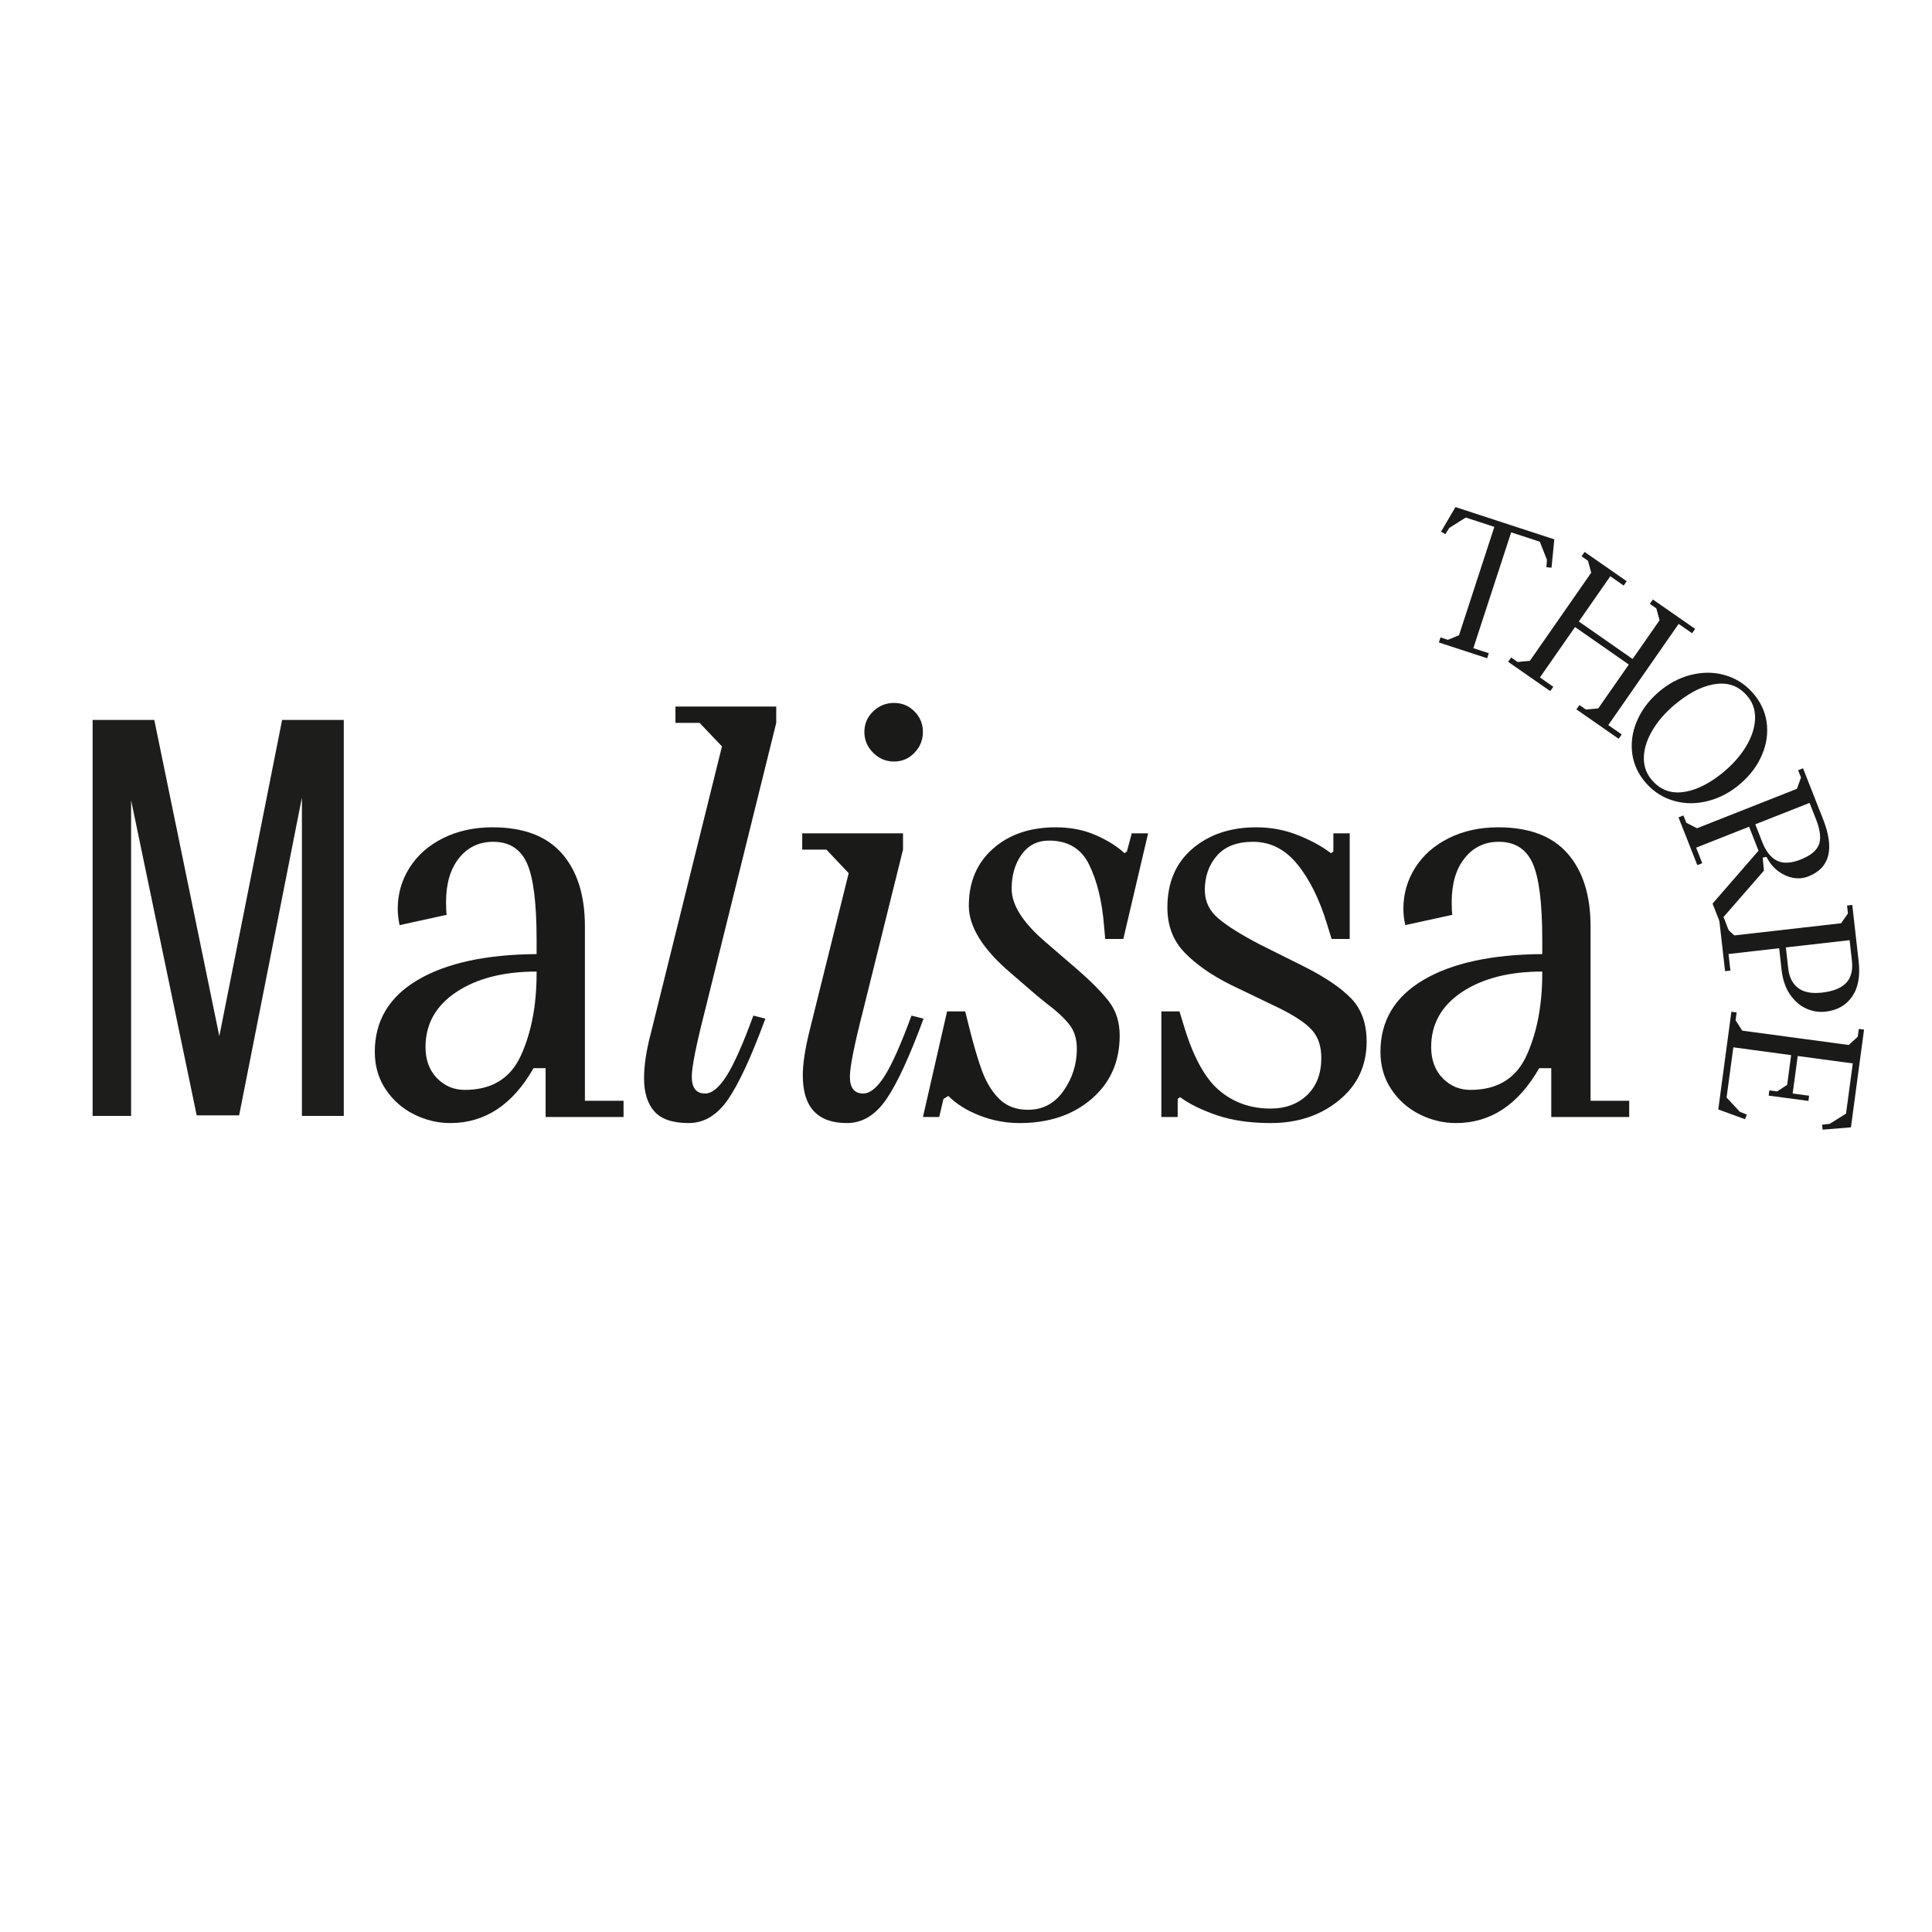
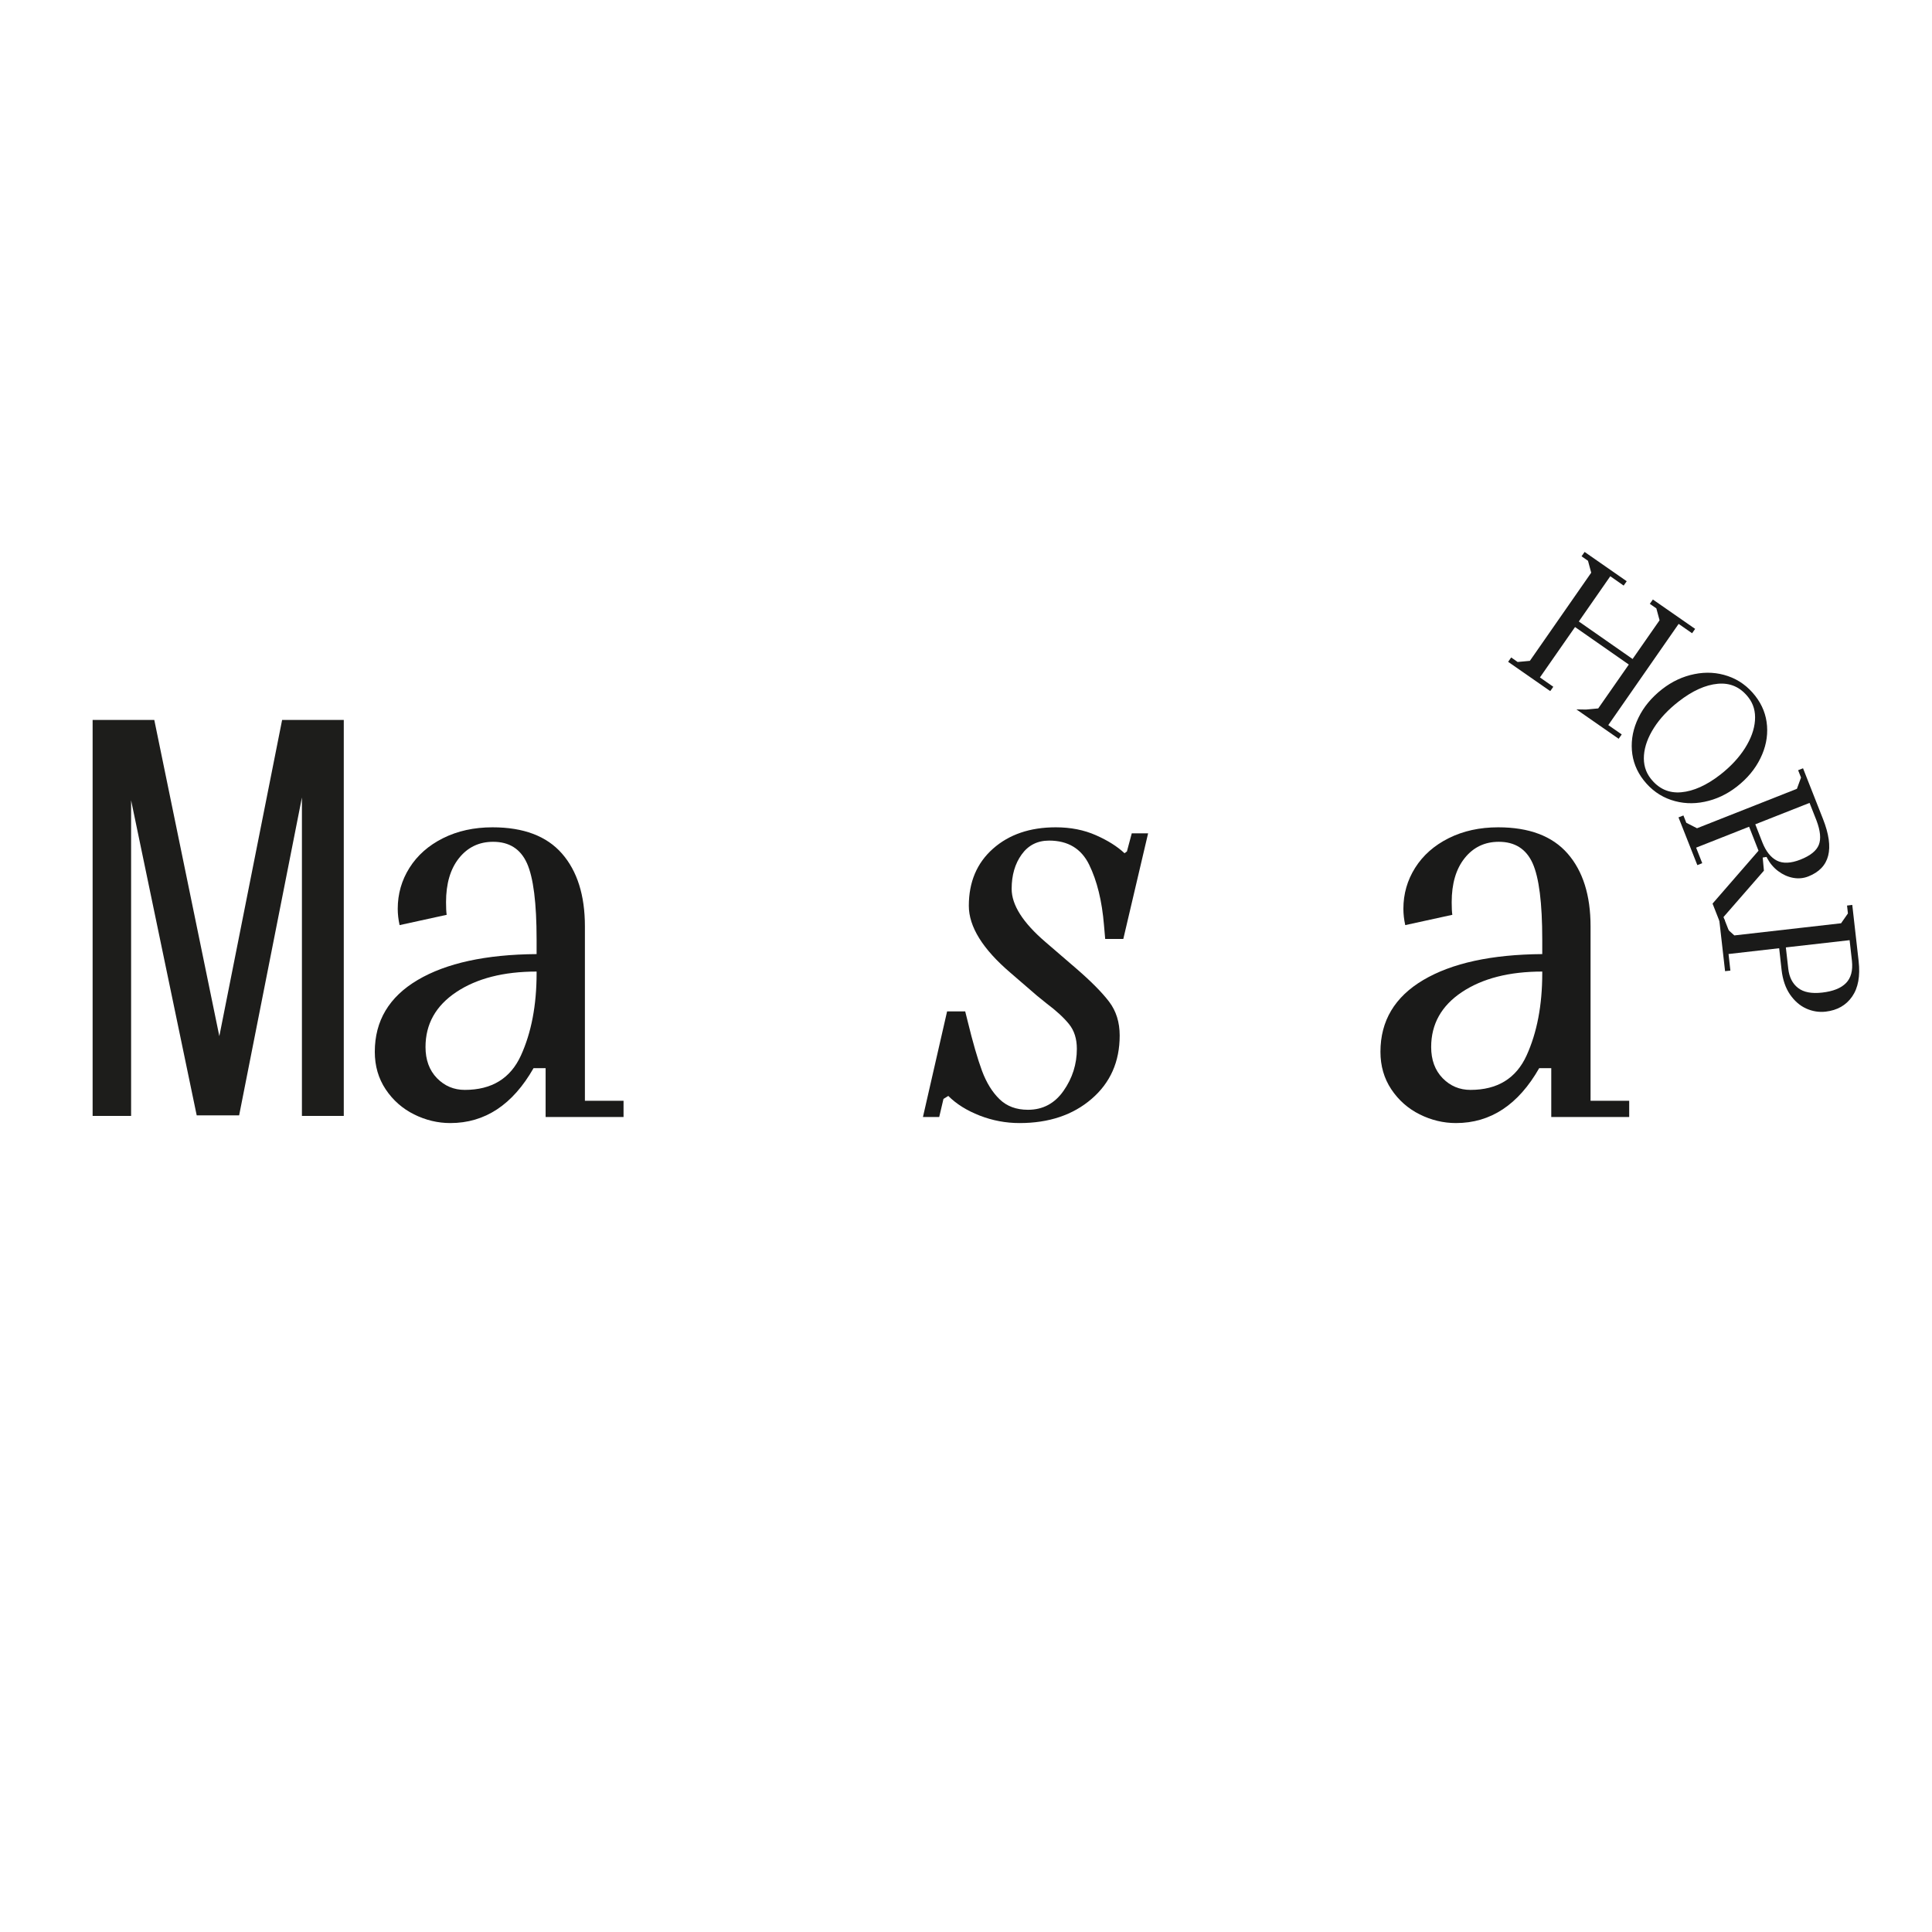
<svg xmlns="http://www.w3.org/2000/svg" width="500" zoomAndPan="magnify" viewBox="0 0 375 375" height="500" preserveAspectRatio="xMidYMid meet" version="1.0">
  <defs>
    <g />
  </defs>
  <g fill="#1d1d1b" fill-opacity="1">
    <g transform="translate(13.697, 216.601)">
      <g>
        <path d="M 32.719 -0.109 L 24.484 -0.109 L 11.75 -61.266 L 11.75 0 L 4.281 0 L 4.281 -76.859 L 16.25 -76.859 L 28.875 -15.484 L 41.062 -76.859 L 53.031 -76.859 L 53.031 0 L 44.906 0 L 44.906 -61.812 Z M 32.719 -0.109 " />
      </g>
    </g>
  </g>
  <g fill="#1a1a19" fill-opacity="1">
    <g transform="translate(69.592, 216.814)">
      <g>
        <path d="M 51.438 -3.156 L 51.438 0 L 36.312 0 L 36.312 -9.484 L 33.969 -9.484 C 29.914 -2.379 24.531 1.172 17.812 1.172 C 15.383 1.172 13.035 0.609 10.766 -0.516 C 8.504 -1.648 6.672 -3.27 5.266 -5.375 C 3.859 -7.488 3.156 -9.914 3.156 -12.656 C 3.156 -18.664 5.926 -23.312 11.469 -26.594 C 17.02 -29.875 24.719 -31.551 34.562 -31.625 L 34.562 -34.438 C 34.562 -41.551 33.938 -46.492 32.688 -49.266 C 31.438 -52.035 29.25 -53.422 26.125 -53.422 C 23.395 -53.422 21.188 -52.363 19.5 -50.25 C 17.82 -48.145 16.984 -45.297 16.984 -41.703 C 16.984 -40.609 17.023 -39.789 17.109 -39.25 L 7.969 -37.25 C 7.727 -38.344 7.609 -39.398 7.609 -40.422 C 7.609 -43.305 8.367 -45.957 9.891 -48.375 C 11.422 -50.801 13.594 -52.719 16.406 -54.125 C 19.219 -55.531 22.422 -56.234 26.016 -56.234 C 32.023 -56.234 36.516 -54.535 39.484 -51.141 C 42.453 -47.742 43.938 -43.035 43.938 -37.016 L 43.938 -3.156 Z M 20.625 -5.266 C 25.852 -5.266 29.484 -7.488 31.516 -11.938 C 33.547 -16.395 34.562 -21.711 34.562 -27.891 L 34.562 -28.234 C 28.156 -28.234 22.957 -26.906 18.969 -24.25 C 14.988 -21.594 13 -18.039 13 -13.594 C 13 -11.094 13.738 -9.078 15.219 -7.547 C 16.707 -6.023 18.508 -5.266 20.625 -5.266 Z M 20.625 -5.266 " />
      </g>
    </g>
  </g>
  <g fill="#1a1a19" fill-opacity="1">
    <g transform="translate(117.166, 216.814)">
      <g>
-         <path d="M 19.688 -20.734 C 17.969 -14.016 17.109 -9.719 17.109 -7.844 C 17.109 -5.656 17.969 -4.562 19.688 -4.562 C 21.008 -4.562 22.395 -5.691 23.844 -7.953 C 25.289 -10.223 27.031 -14.133 29.062 -19.688 L 31.391 -19.094 C 28.66 -11.676 26.238 -6.441 24.125 -3.391 C 22.02 -0.348 19.484 1.172 16.516 1.172 C 13.391 1.172 11.16 0.41 9.828 -1.109 C 8.504 -2.629 7.844 -4.758 7.844 -7.5 C 7.844 -10 8.273 -12.891 9.141 -16.172 L 22.969 -71.938 L 18.625 -76.5 L 13.938 -76.5 L 13.938 -79.672 L 33.5 -79.672 L 33.5 -76.5 Z M 19.688 -20.734 " />
-       </g>
+         </g>
    </g>
  </g>
  <g fill="#1a1a19" fill-opacity="1">
    <g transform="translate(148.213, 216.814)">
      <g>
-         <path d="M 25.312 -69 C 23.75 -69 22.398 -69.566 21.266 -70.703 C 20.129 -71.836 19.562 -73.188 19.562 -74.75 C 19.562 -76.312 20.129 -77.641 21.266 -78.734 C 22.398 -79.828 23.75 -80.375 25.312 -80.375 C 26.875 -80.375 28.195 -79.828 29.281 -78.734 C 30.375 -77.641 30.922 -76.312 30.922 -74.75 C 30.922 -73.188 30.375 -71.836 29.281 -70.703 C 28.195 -69.566 26.875 -69 25.312 -69 Z M 31.047 -19.094 C 28.316 -11.676 25.895 -6.441 23.781 -3.391 C 21.676 -0.348 19.141 1.172 16.172 1.172 C 10.461 1.172 7.609 -1.91 7.609 -8.078 C 7.609 -10.191 8 -12.891 8.781 -16.172 L 16.516 -47.328 L 12.188 -51.906 L 7.5 -51.906 L 7.5 -55.062 L 27.062 -55.062 L 27.062 -51.906 L 19.328 -20.734 C 17.609 -14.016 16.75 -9.719 16.75 -7.844 C 16.75 -5.656 17.609 -4.562 19.328 -4.562 C 20.66 -4.562 22.047 -5.691 23.484 -7.953 C 24.93 -10.223 26.672 -14.133 28.703 -19.688 Z M 31.047 -19.094 " />
-       </g>
+         </g>
    </g>
  </g>
  <g fill="#1a1a19" fill-opacity="1">
    <g transform="translate(178.908, 216.814)">
      <g>
        <path d="M 24.719 -53.656 C 22.457 -53.656 20.68 -52.754 19.391 -50.953 C 18.098 -49.16 17.453 -46.938 17.453 -44.281 C 17.453 -41.156 19.641 -37.719 24.016 -33.969 L 29.984 -28.828 C 32.879 -26.328 35.008 -24.176 36.375 -22.375 C 37.738 -20.582 38.422 -18.395 38.422 -15.812 C 38.422 -10.738 36.602 -6.641 32.969 -3.516 C 29.344 -0.391 24.68 1.172 18.984 1.172 C 16.328 1.172 13.75 0.688 11.25 -0.281 C 8.75 -1.258 6.719 -2.531 5.156 -4.094 L 4.219 -3.516 L 3.391 0 L 0.234 0 L 4.922 -20.5 L 8.438 -20.5 L 8.906 -18.625 C 9.914 -14.488 10.848 -11.266 11.703 -8.953 C 12.566 -6.648 13.703 -4.816 15.109 -3.453 C 16.516 -2.086 18.352 -1.406 20.625 -1.406 C 23.508 -1.406 25.812 -2.633 27.531 -5.094 C 29.25 -7.551 30.109 -10.266 30.109 -13.234 C 30.109 -15.191 29.598 -16.797 28.578 -18.047 C 27.566 -19.297 26.125 -20.625 24.25 -22.031 L 22.375 -23.547 L 17.219 -28 C 11.832 -32.602 9.141 -36.938 9.141 -41 C 9.141 -45.613 10.703 -49.305 13.828 -52.078 C 16.953 -54.848 21.016 -56.234 26.016 -56.234 C 28.898 -56.234 31.492 -55.723 33.797 -54.703 C 36.098 -53.691 37.953 -52.523 39.359 -51.203 L 39.828 -51.547 L 40.766 -55.062 L 43.938 -55.062 L 39.125 -34.562 L 35.609 -34.562 L 35.375 -37.25 C 34.988 -41.938 34.031 -45.844 32.5 -48.969 C 30.977 -52.094 28.383 -53.656 24.719 -53.656 Z M 24.719 -53.656 " />
      </g>
    </g>
  </g>
  <g fill="#1a1a19" fill-opacity="1">
    <g transform="translate(219.917, 216.814)">
      <g>
-         <path d="M 33.031 -29.297 C 37.25 -27.18 40.352 -25.086 42.344 -23.016 C 44.344 -20.953 45.344 -18.16 45.344 -14.641 C 45.344 -9.953 43.547 -6.145 39.953 -3.219 C 36.359 -0.289 31.945 1.172 26.719 1.172 C 22.727 1.172 19.25 0.664 16.281 -0.344 C 13.312 -1.363 10.93 -2.535 9.141 -3.859 L 8.672 -3.516 L 8.672 0 L 5.5 0 L 5.5 -20.5 L 9.016 -20.5 L 9.844 -17.812 C 11.633 -11.789 13.914 -7.586 16.688 -5.203 C 19.469 -2.828 22.812 -1.641 26.719 -1.641 C 29.602 -1.641 31.961 -2.516 33.797 -4.266 C 35.629 -6.023 36.547 -8.43 36.547 -11.484 C 36.547 -13.672 35.977 -15.426 34.844 -16.75 C 33.719 -18.082 31.594 -19.531 28.469 -21.094 L 18.984 -25.656 C 15.234 -27.531 12.242 -29.617 10.016 -31.922 C 7.785 -34.223 6.672 -37.133 6.672 -40.656 C 6.672 -45.5 8.289 -49.305 11.531 -52.078 C 14.781 -54.848 18.906 -56.234 23.906 -56.234 C 26.789 -56.234 29.5 -55.723 32.031 -54.703 C 34.57 -53.691 36.703 -52.523 38.422 -51.203 L 38.891 -51.547 L 38.891 -55.062 L 42.062 -55.062 L 42.062 -34.562 L 38.547 -34.562 L 37.719 -37.25 C 36.238 -42.176 34.305 -46.102 31.922 -49.031 C 29.547 -51.957 26.676 -53.422 23.312 -53.422 C 20.188 -53.422 17.844 -52.52 16.281 -50.719 C 14.719 -48.926 13.938 -46.703 13.938 -44.047 C 13.938 -41.859 14.816 -40.02 16.578 -38.531 C 18.336 -37.051 21.016 -35.375 24.609 -33.5 Z M 33.031 -29.297 " />
-       </g>
+         </g>
    </g>
  </g>
  <g fill="#1a1a19" fill-opacity="1">
    <g transform="translate(264.788, 216.814)">
      <g>
        <path d="M 51.438 -3.156 L 51.438 0 L 36.312 0 L 36.312 -9.484 L 33.969 -9.484 C 29.914 -2.379 24.531 1.172 17.812 1.172 C 15.383 1.172 13.035 0.609 10.766 -0.516 C 8.504 -1.648 6.672 -3.27 5.266 -5.375 C 3.859 -7.488 3.156 -9.914 3.156 -12.656 C 3.156 -18.664 5.926 -23.312 11.469 -26.594 C 17.02 -29.875 24.719 -31.551 34.562 -31.625 L 34.562 -34.438 C 34.562 -41.551 33.938 -46.492 32.688 -49.266 C 31.438 -52.035 29.25 -53.422 26.125 -53.422 C 23.395 -53.422 21.188 -52.363 19.5 -50.25 C 17.82 -48.145 16.984 -45.297 16.984 -41.703 C 16.984 -40.609 17.023 -39.789 17.109 -39.25 L 7.969 -37.25 C 7.727 -38.344 7.609 -39.398 7.609 -40.422 C 7.609 -43.305 8.367 -45.957 9.891 -48.375 C 11.422 -50.801 13.594 -52.719 16.406 -54.125 C 19.219 -55.531 22.422 -56.234 26.016 -56.234 C 32.023 -56.234 36.516 -54.535 39.484 -51.141 C 42.453 -47.742 43.938 -43.035 43.938 -37.016 L 43.938 -3.156 Z M 20.625 -5.266 C 25.852 -5.266 29.484 -7.488 31.516 -11.938 C 33.547 -16.395 34.562 -21.711 34.562 -27.891 L 34.562 -28.234 C 28.156 -28.234 22.957 -26.906 18.969 -24.25 C 14.988 -21.594 13 -18.039 13 -13.594 C 13 -11.094 13.738 -9.078 15.219 -7.547 C 16.707 -6.023 18.508 -5.266 20.625 -5.266 Z M 20.625 -5.266 " />
      </g>
    </g>
  </g>
  <g fill="#1a1a19" fill-opacity="1">
    <g transform="translate(271.645, 122.22)">
      <g>
-         <path d="M 28.516 -12.125 L 28.609 -13.578 L 27.234 -17.078 L 21.672 -18.891 L 14.328 3.594 L 17.328 4.562 L 17.016 5.547 L 7.641 2.484 L 7.953 1.5 L 9.391 1.969 L 11.547 1.078 L 18.406 -19.953 L 12.859 -21.766 L 9.656 -19.75 L 8.891 -18.531 L 8.062 -19.031 L 10.859 -23.797 L 30.047 -17.531 L 29.5 -12.031 Z M 28.516 -12.125 " />
-       </g>
+         </g>
    </g>
  </g>
  <g fill="#1a1a19" fill-opacity="1">
    <g transform="translate(291.401, 127.536)">
      <g>
-         <path d="M 34.422 -6.438 L 20.766 13.203 L 23.375 15.016 L 22.781 15.859 L 14.578 10.156 L 15.172 9.312 L 16.438 10.188 L 18.812 9.969 L 24.75 1.453 L 14.312 -5.828 L 7.5 3.953 L 10.094 5.766 L 9.5 6.609 L 1.328 0.922 L 1.922 0.078 L 3.172 0.953 L 5.547 0.734 L 17.453 -16.375 L 16.828 -18.688 L 15.578 -19.562 L 16.172 -20.406 L 24.344 -14.719 L 23.75 -13.875 L 21.156 -15.688 L 15.047 -6.906 L 25.484 0.375 L 30.719 -7.141 L 30.094 -9.453 L 28.828 -10.328 L 29.422 -11.172 L 37.625 -5.469 L 37.031 -4.625 Z M 34.422 -6.438 " />
+         <path d="M 34.422 -6.438 L 20.766 13.203 L 23.375 15.016 L 22.781 15.859 L 14.578 10.156 L 16.438 10.188 L 18.812 9.969 L 24.75 1.453 L 14.312 -5.828 L 7.5 3.953 L 10.094 5.766 L 9.5 6.609 L 1.328 0.922 L 1.922 0.078 L 3.172 0.953 L 5.547 0.734 L 17.453 -16.375 L 16.828 -18.688 L 15.578 -19.562 L 16.172 -20.406 L 24.344 -14.719 L 23.75 -13.875 L 21.156 -15.688 L 15.047 -6.906 L 25.484 0.375 L 30.719 -7.141 L 30.094 -9.453 L 28.828 -10.328 L 29.422 -11.172 L 37.625 -5.469 L 37.031 -4.625 Z M 34.422 -6.438 " />
      </g>
    </g>
  </g>
  <g fill="#1a1a19" fill-opacity="1">
    <g transform="translate(311.169, 140.405)">
      <g>
        <path d="M 7.859 11.031 C 6.492 9.281 5.734 7.336 5.578 5.203 C 5.422 3.066 5.848 0.961 6.859 -1.109 C 7.867 -3.191 9.398 -5.035 11.453 -6.641 C 13.379 -8.141 15.469 -9.113 17.719 -9.562 C 19.969 -10.02 22.141 -9.891 24.234 -9.172 C 26.328 -8.453 28.094 -7.172 29.531 -5.328 C 30.895 -3.578 31.656 -1.633 31.812 0.5 C 31.969 2.633 31.535 4.734 30.516 6.797 C 29.504 8.867 27.984 10.695 25.953 12.281 C 24.023 13.781 21.938 14.758 19.688 15.219 C 17.438 15.688 15.266 15.566 13.172 14.859 C 11.078 14.148 9.305 12.875 7.859 11.031 Z M 9.219 10.703 C 10.77 12.691 12.742 13.582 15.141 13.375 C 17.547 13.164 20.086 12.02 22.766 9.938 C 24.773 8.363 26.363 6.656 27.531 4.812 C 28.695 2.969 29.344 1.18 29.469 -0.547 C 29.602 -2.285 29.176 -3.785 28.188 -5.047 C 26.656 -7.023 24.68 -7.906 22.266 -7.688 C 19.848 -7.469 17.305 -6.316 14.641 -4.234 C 12.629 -2.672 11.039 -0.977 9.875 0.844 C 8.707 2.676 8.055 4.457 7.922 6.188 C 7.797 7.926 8.227 9.43 9.219 10.703 Z M 9.219 10.703 " />
      </g>
    </g>
  </g>
  <g fill="#1a1a19" fill-opacity="1">
    <g transform="translate(325.202, 157.154)">
      <g>
        <path d="M 10.391 23.547 L 9.438 23.922 L 7.203 18.234 L 16.125 7.969 L 14.297 3.312 L 4.016 7.375 L 5.203 10.391 L 4.25 10.766 L 0.594 1.5 L 1.547 1.125 L 2.109 2.547 L 4.188 3.609 L 23.578 -4.047 L 24.375 -6.234 L 23.812 -7.656 L 24.766 -8.031 L 28.641 1.812 C 30.922 7.594 29.977 11.305 25.812 12.953 C 24.863 13.328 23.875 13.422 22.844 13.234 C 21.82 13.047 20.859 12.613 19.953 11.938 C 19.055 11.27 18.332 10.414 17.781 9.375 L 17.688 9.172 L 16.938 9.297 L 17.172 11.844 L 9.328 20.844 Z M 26.031 -1.312 L 15.5 2.844 L 16.875 6.359 C 17.57 8.109 18.508 9.285 19.688 9.891 C 20.875 10.492 22.406 10.426 24.281 9.688 C 26.195 8.926 27.379 7.973 27.828 6.828 C 28.285 5.68 28.133 4.102 27.375 2.094 Z M 26.031 -1.312 " />
      </g>
    </g>
  </g>
  <g fill="#1a1a19" fill-opacity="1">
    <g transform="translate(333.524, 177.002)">
      <g>
        <path d="M 27.234 9.547 C 27.566 12.453 27.145 14.75 25.969 16.438 C 24.801 18.125 23.086 19.098 20.828 19.359 C 19.535 19.504 18.273 19.301 17.047 18.75 C 15.828 18.195 14.781 17.285 13.906 16.016 C 13.039 14.742 12.5 13.16 12.281 11.266 L 11.812 7.047 L 1.984 8.172 L 2.344 11.391 L 1.312 11.5 L 0.188 1.594 L 1.219 1.484 L 1.391 3.016 L 3.109 4.562 L 23.828 2.203 L 25.156 0.297 L 24.984 -1.234 L 26 -1.359 Z M 13.578 11.031 C 13.766 12.676 14.395 13.914 15.469 14.75 C 16.539 15.594 18.109 15.895 20.172 15.656 C 22.273 15.414 23.812 14.801 24.781 13.812 C 25.75 12.82 26.133 11.391 25.938 9.516 L 25.484 5.484 L 13.109 6.891 Z M 13.578 11.031 " />
      </g>
    </g>
  </g>
  <g fill="#1a1a19" fill-opacity="1">
    <g transform="translate(336.281, 194.783)">
      <g>
-         <path d="M 2.781 21.547 L 2.422 22.453 L -2.766 20.562 L -0.219 1.594 L 0.797 1.734 L 0.594 3.25 L 1.891 5.266 L 22.562 8.047 L 24.312 6.438 L 24.516 4.922 L 25.531 5.062 L 22.984 24.031 L 17.484 24.484 L 17.391 23.516 L 18.844 23.359 L 22.031 21.375 L 23.344 11.625 L 12.656 10.188 L 11.672 17.469 L 14.859 17.891 L 14.734 18.906 L 7.016 17.875 L 7.141 16.859 L 8.656 17.062 L 10.609 15.781 L 11.375 10.016 L 0.156 8.5 L -1.156 18.25 L 1.422 21.016 Z M 2.781 21.547 " />
-       </g>
+         </g>
    </g>
  </g>
</svg>